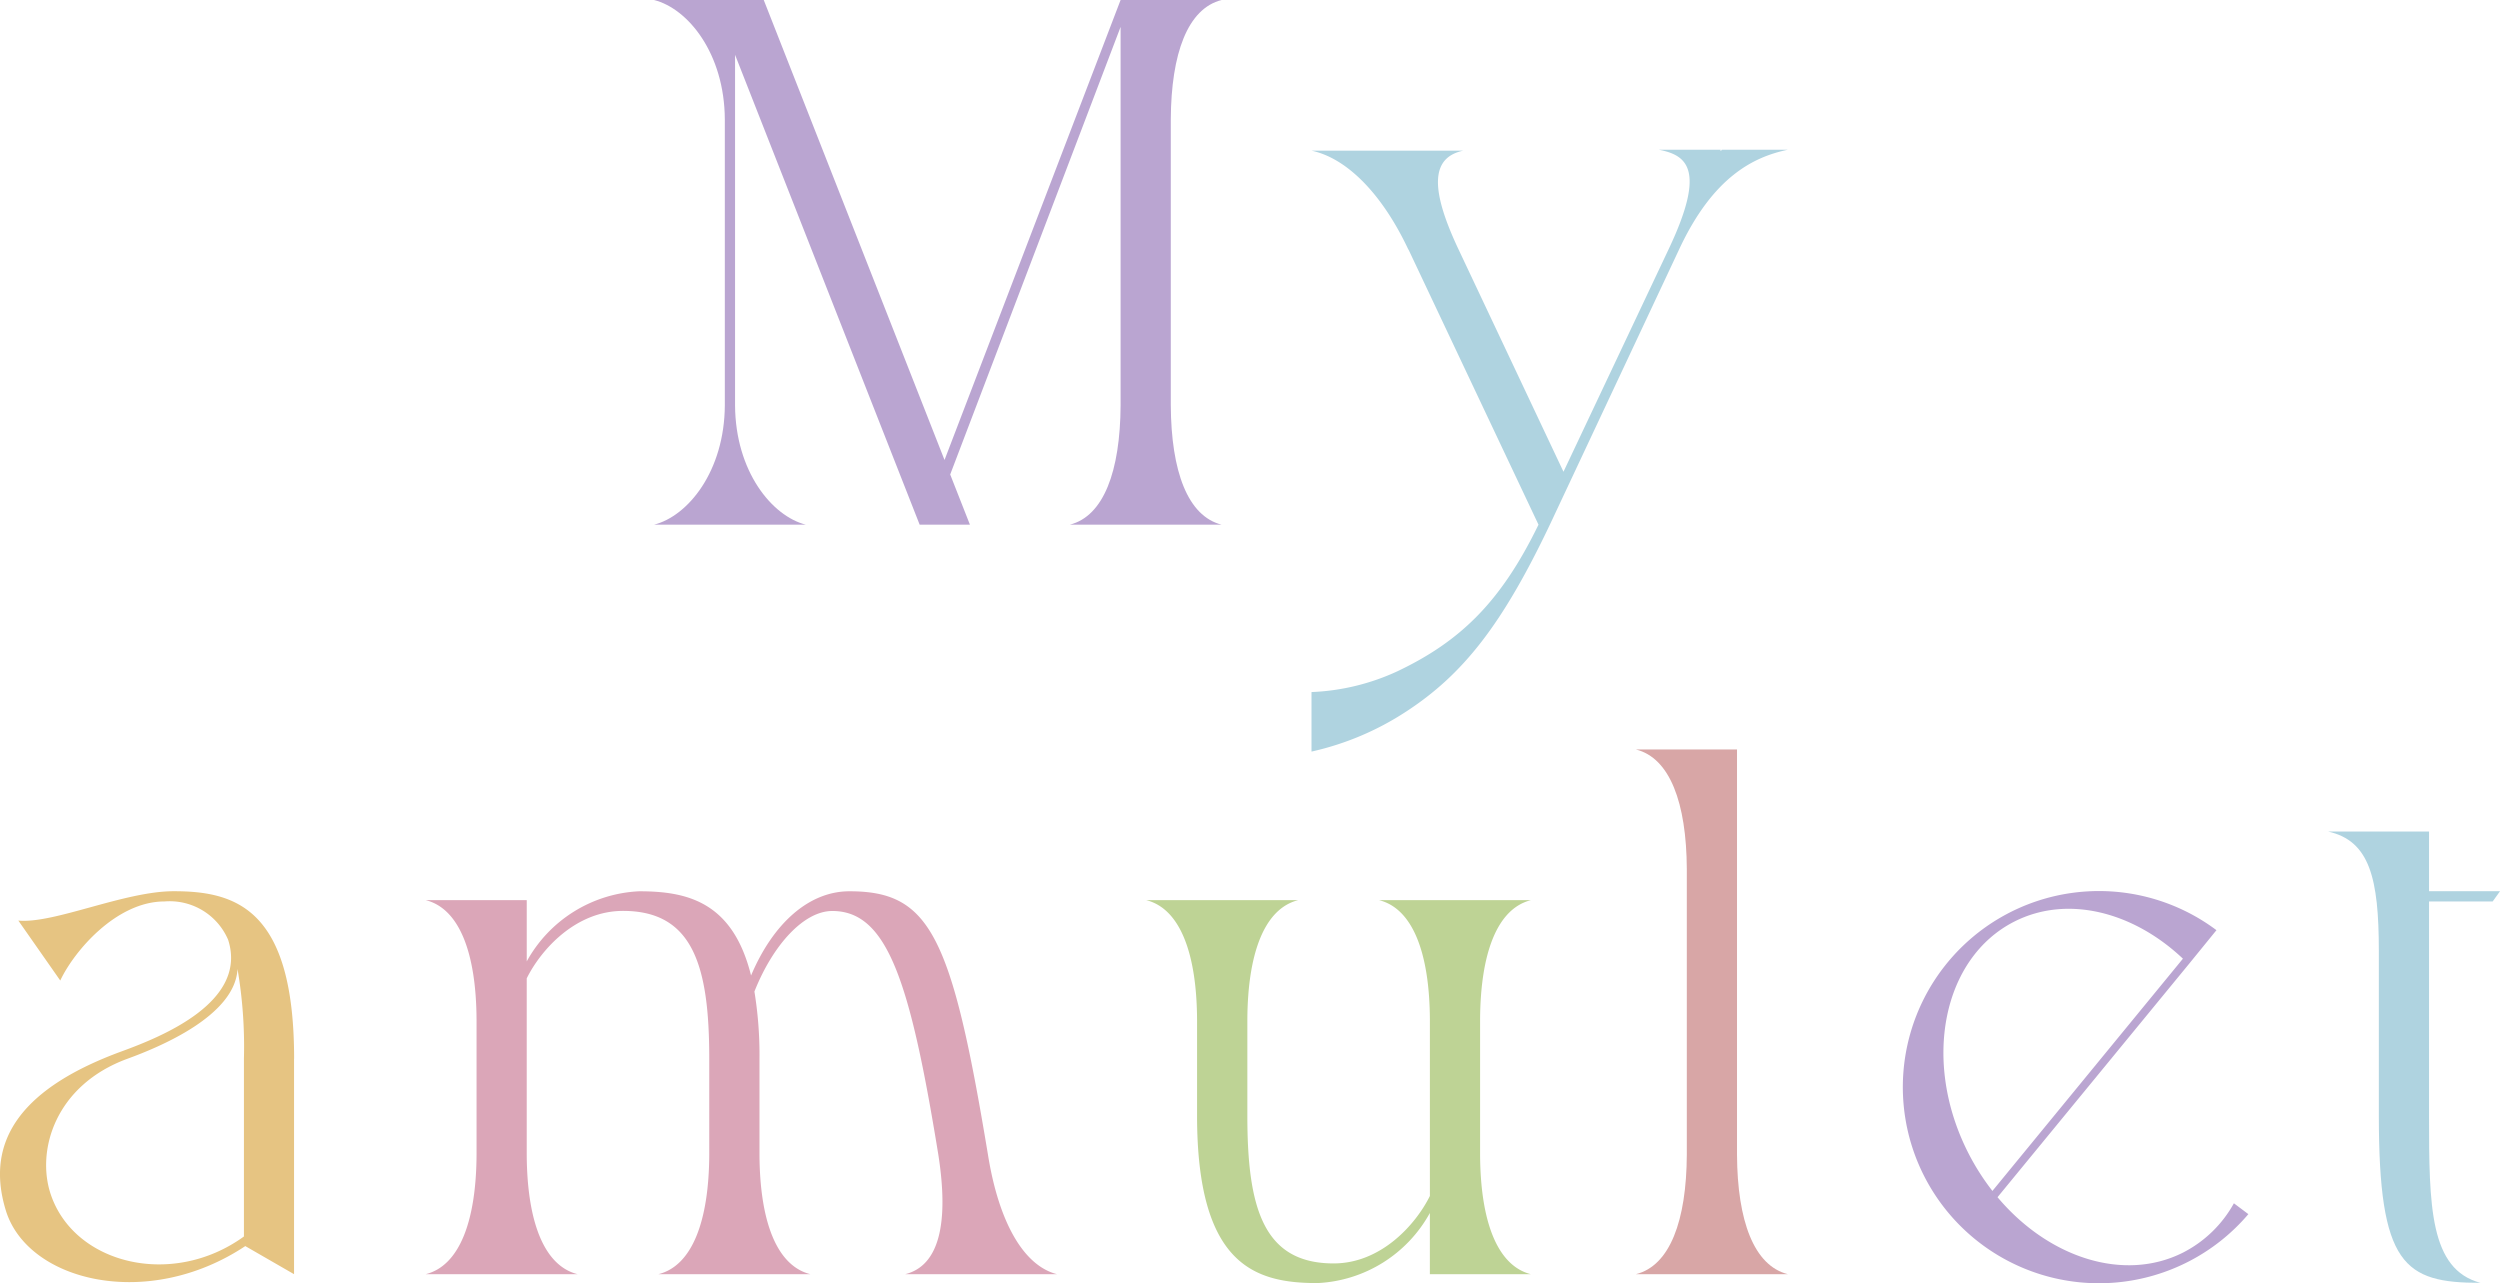
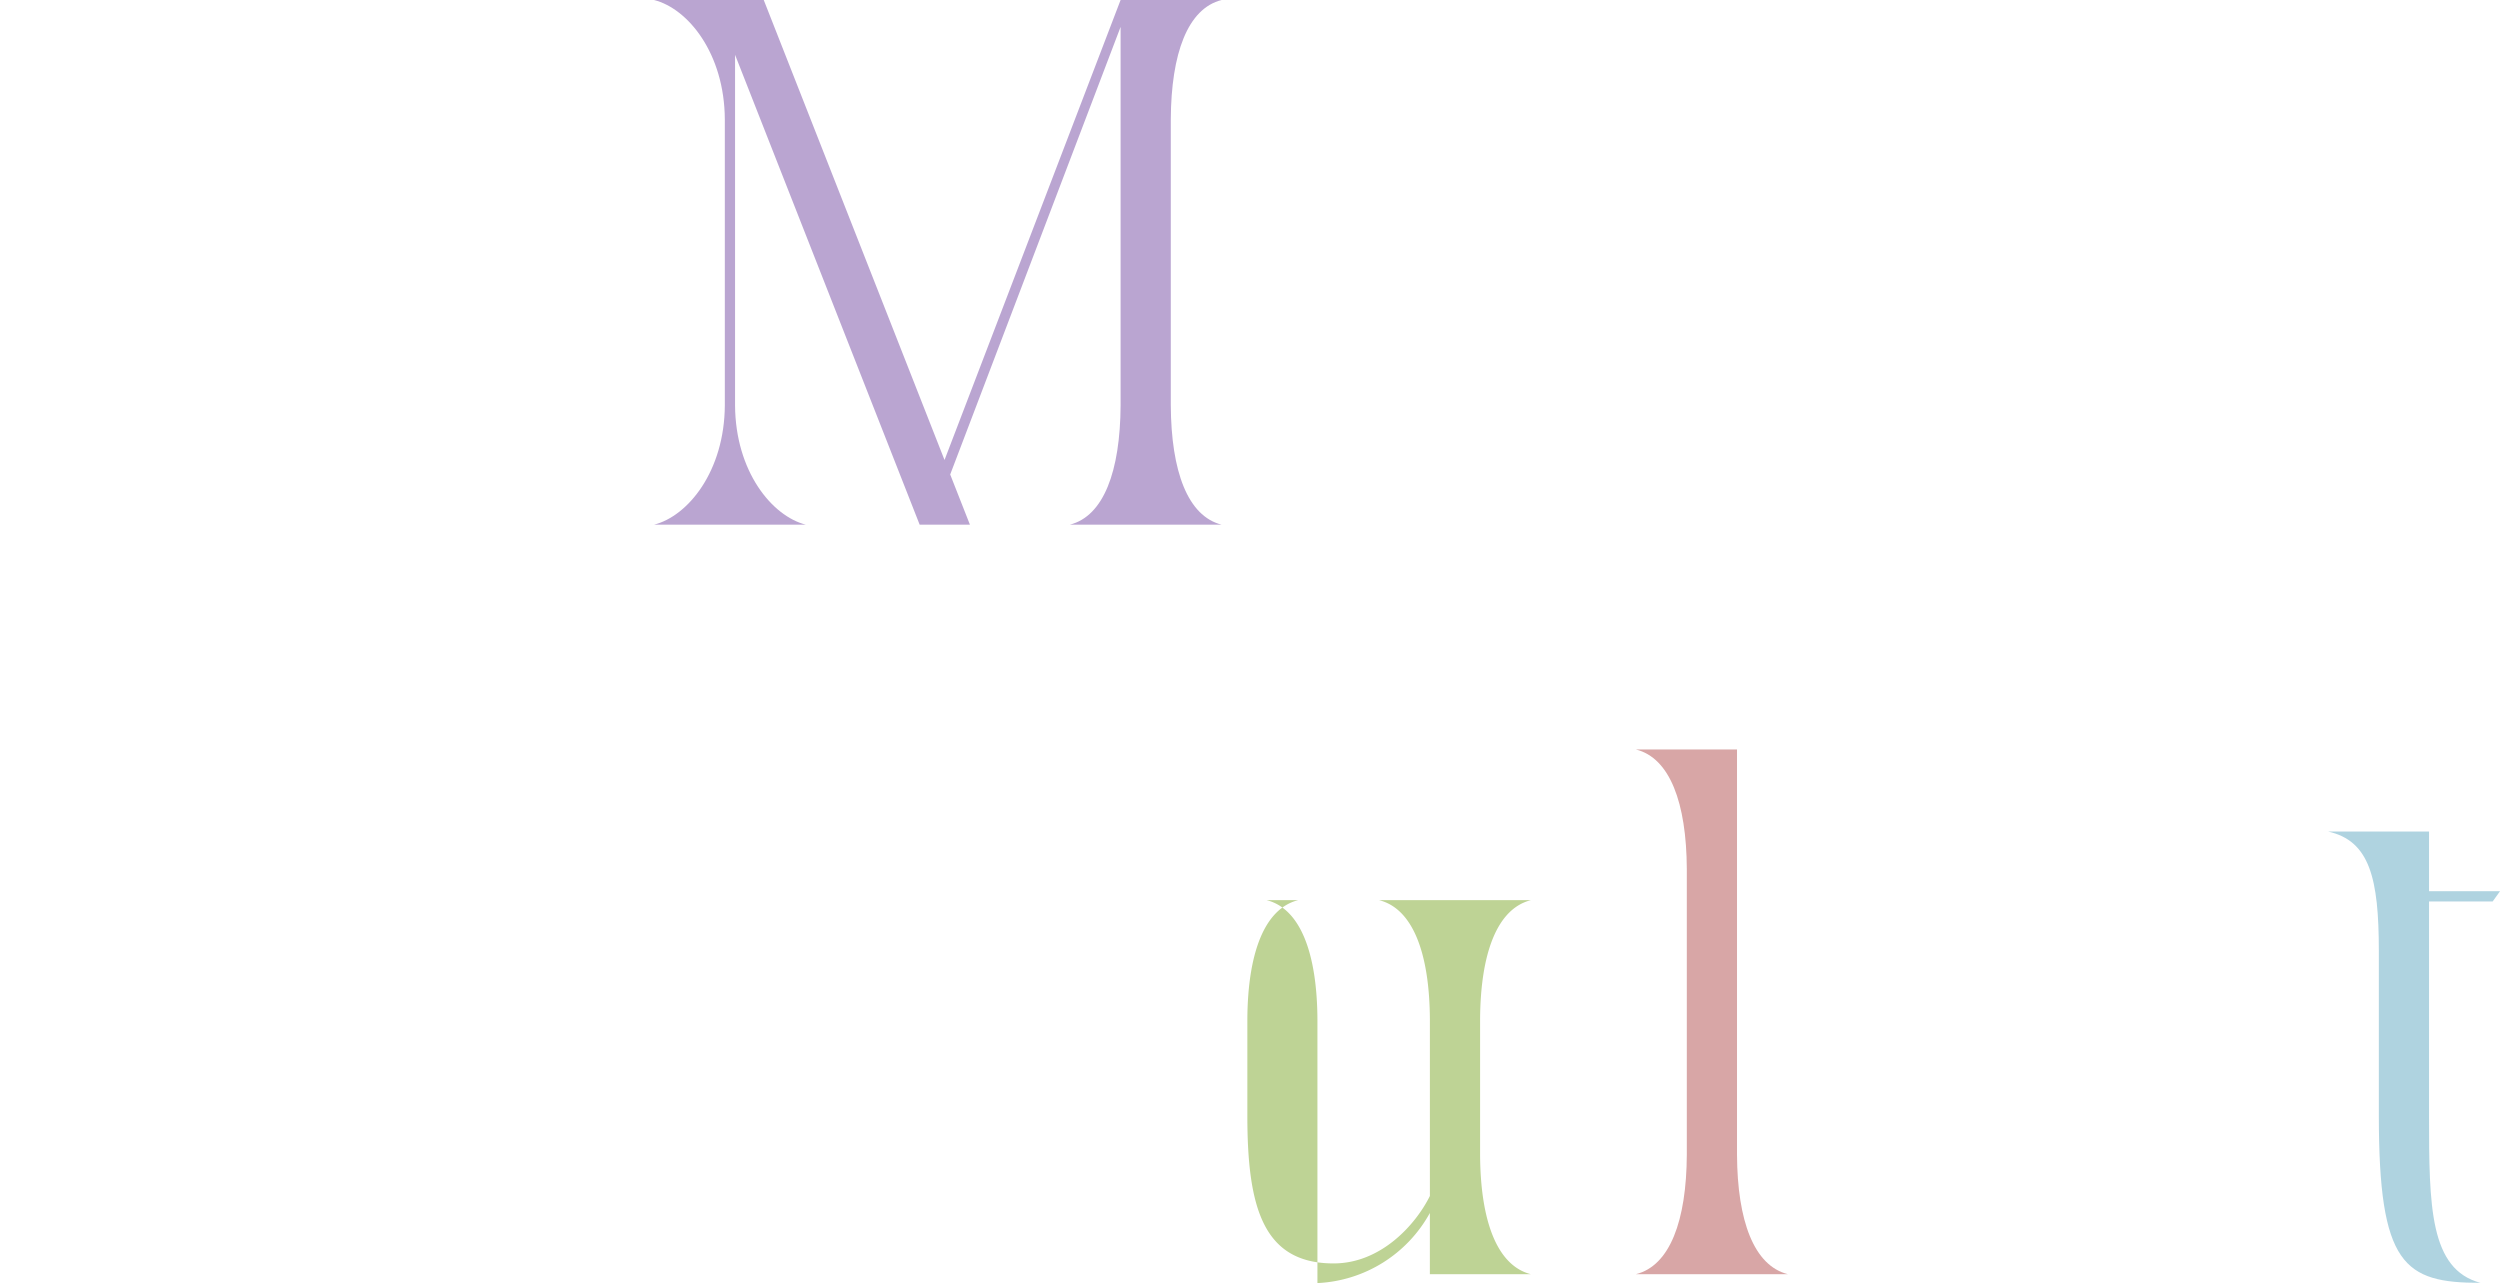
<svg xmlns="http://www.w3.org/2000/svg" width="189" height="97" viewBox="0 0 189 97">
  <defs>
    <clipPath id="a">
      <rect width="189" height="97" fill="none" />
    </clipPath>
  </defs>
  <g clip-path="url(#a)">
    <path d="M49.6,4.142V30.636c.026,5,2.79,8.384,5.352,9.03H43.475c2.562-.646,5.326-4.032,5.352-9.03V9.028C48.8,4.031,46.037.645,43.475,0h8.294L65.436,34.775,78.747,0h7.637c-2.562.645-3.816,4.031-3.842,9.028V30.636c.026,5,1.279,8.384,3.842,9.03H74.906c2.561-.646,3.815-4.032,3.841-9.03V2.034L65.865,35.871l1.491,3.794h-3.8Z" transform="translate(5.97 0)" fill="#baa5d1" />
-     <path d="M123.2,9.987c-2.562.534-5.634,2.007-8.2,7.474l-9.358,19.93q-.206.445-.411.875l-.032.069c-3.616,7.6-6.581,11.338-10.882,14.14a21.645,21.645,0,0,1-7.138,3.014v-4.5A17.056,17.056,0,0,0,93.7,49.405c4.706-2.246,7.788-5.2,10.639-11.071h0l-9.828-20.8H94.5c-2.063-4.38-4.764-6.94-7.327-7.475H98.654c-2.562.535-2.424,3.091-.355,7.475l7.929,16.8L114.2,17.462c2.826-5.982,1.37-7.068-.777-7.475h4.691l-.034.07h.077l.035-.07Z" transform="translate(11.971 1.331)" fill="#afd3e0" />
-     <path d="M22.23,72.118V88.406l-3.686-2.124C11.139,91.2,2.079,88.951.438,83.581c-1.667-5.453,1.457-9.348,8.773-12.025,3.029-1.108,9.543-3.733,8.036-8.429a4.806,4.806,0,0,0-4.805-2.9c-3.661,0-6.856,3.779-7.886,5.979l-3.17-4.532c2.692.255,8-2.22,11.749-2.22,4.706,0,9.1,1.329,9.1,12.662m-3.794,0a34.874,34.874,0,0,0-.484-6.78c-.19,3.546-5.89,5.894-8.312,6.78-5.448,1.993-6.916,6.9-5.819,10.225,1.754,5.3,9.183,7.15,14.615,3.215Z" transform="translate(0 7.922)" fill="#e6c482" />
-     <path d="M76.031,88.406H64.553c2.561-.645,3.308-3.831,2.5-9.025-2.139-13.165-3.862-18.432-8.017-18.432-2.15,0-4.488,2.56-5.888,6.09a29.7,29.7,0,0,1,.383,5.079v7.258c.026,5,1.278,8.385,3.842,9.03H45.893c2.562-.645,3.815-4.032,3.841-9.03h0V72.118c0-6.969-1.2-11.176-6.521-11.176-3.571,0-6.194,2.915-7.278,5.1V79.376h0c.026,5,1.278,8.385,3.841,9.03H28.3c2.562-.645,3.815-4.032,3.841-9.03h0V69.159h0c-.026-5-1.278-8.385-3.841-9.03h7.636v4.63a10.247,10.247,0,0,1,8.5-5.3c3.633,0,7.075.793,8.458,6.369,1.655-3.923,4.362-6.369,7.434-6.369,6.081,0,7.722,3.267,10.477,19.92.808,5.041,2.665,8.385,5.227,9.03" transform="translate(3.886 7.922)" fill="#dba6b8" />
-     <path d="M105.271,88.326H97.634V83.7a10.245,10.245,0,0,1-8.5,5.3c-4.705,0-9.1-1.329-9.1-12.662V69.08c-.026-5-1.279-8.385-3.841-9.03H87.677c-2.562.645-3.815,4.031-3.841,9.03h0v7.258c0,6.969,1.2,11.176,6.523,11.176,3.57,0,6.194-2.915,7.277-5.1V69.08c-.026-5-1.279-8.385-3.842-9.03h11.479c-2.562.645-3.816,4.031-3.842,9.03V79.3c.026,5,1.279,8.385,3.842,9.03" transform="translate(10.464 8.001)" fill="#bed395" />
+     <path d="M105.271,88.326H97.634V83.7a10.245,10.245,0,0,1-8.5,5.3V69.08c-.026-5-1.279-8.385-3.841-9.03H87.677c-2.562.645-3.815,4.031-3.841,9.03h0v7.258c0,6.969,1.2,11.176,6.523,11.176,3.57,0,6.194-2.915,7.277-5.1V69.08c-.026-5-1.279-8.385-3.842-9.03h11.479c-2.562.645-3.816,4.031-3.842,9.03V79.3c.026,5,1.279,8.385,3.842,9.03" transform="translate(10.464 8.001)" fill="#bed395" />
    <path d="M120.227,89.665H108.748c2.564-.645,3.816-4.032,3.842-9.03V59.03c-.026-5-1.278-8.385-3.842-9.03h7.637V80.636h0c.026,5,1.278,8.385,3.841,9.03" transform="translate(14.933 6.662)" fill="#d8a6a6" />
-     <path d="M152.612,83.868A14.825,14.825,0,1,1,150.2,62.4l-2.1,2.58L133.649,82.587c3.845,4.575,9.551,6.448,14.029,4.185a9.154,9.154,0,0,0,3.841-3.724Zm-19.347-1.757,14.4-17.555c-3.758-3.554-8.735-4.832-12.732-2.812-5.448,2.755-7.013,10.589-3.494,17.5a17.778,17.778,0,0,0,1.822,2.866" transform="translate(17.364 7.921)" fill="#baa5d1" />
    <path d="M166.275,89.592c-5.788,0-7.685-1.342-7.685-12.662V64.5h0c0-5.487-.688-8.329-3.841-9.028h7.637v4.514h5.365l-.555.773h-4.81V76.931c0,6.887.048,11.636,3.89,12.662" transform="translate(21.25 7.391)" fill="#afd3e0" />
  </g>
</svg>